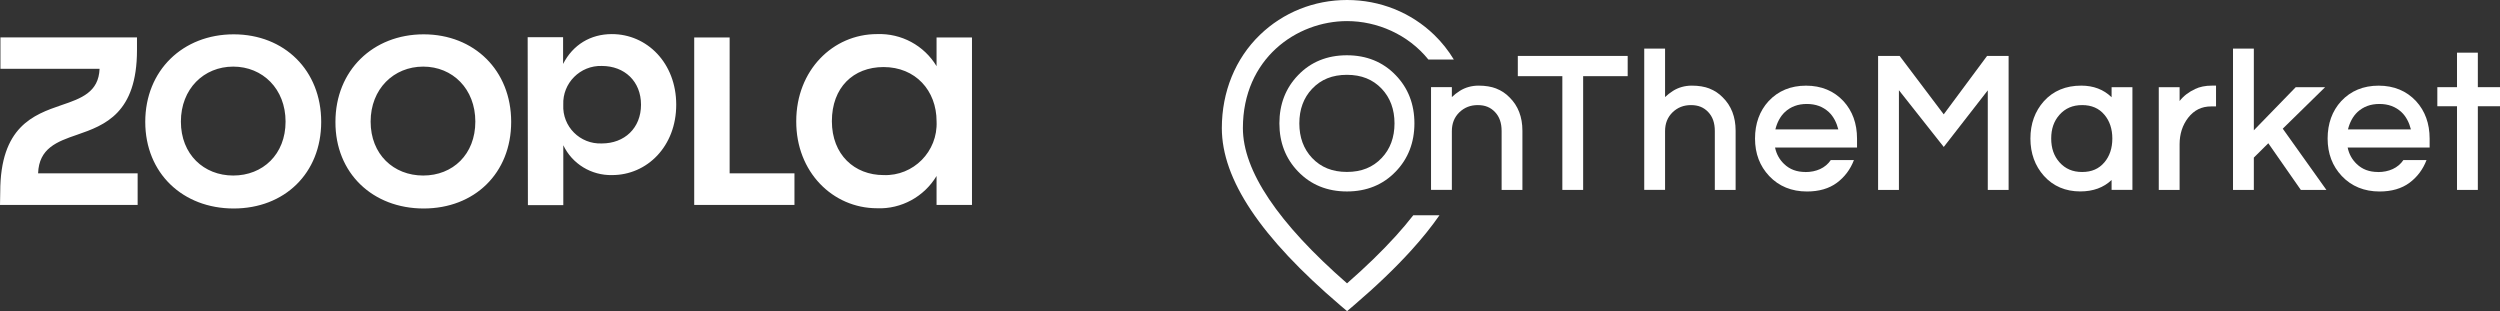
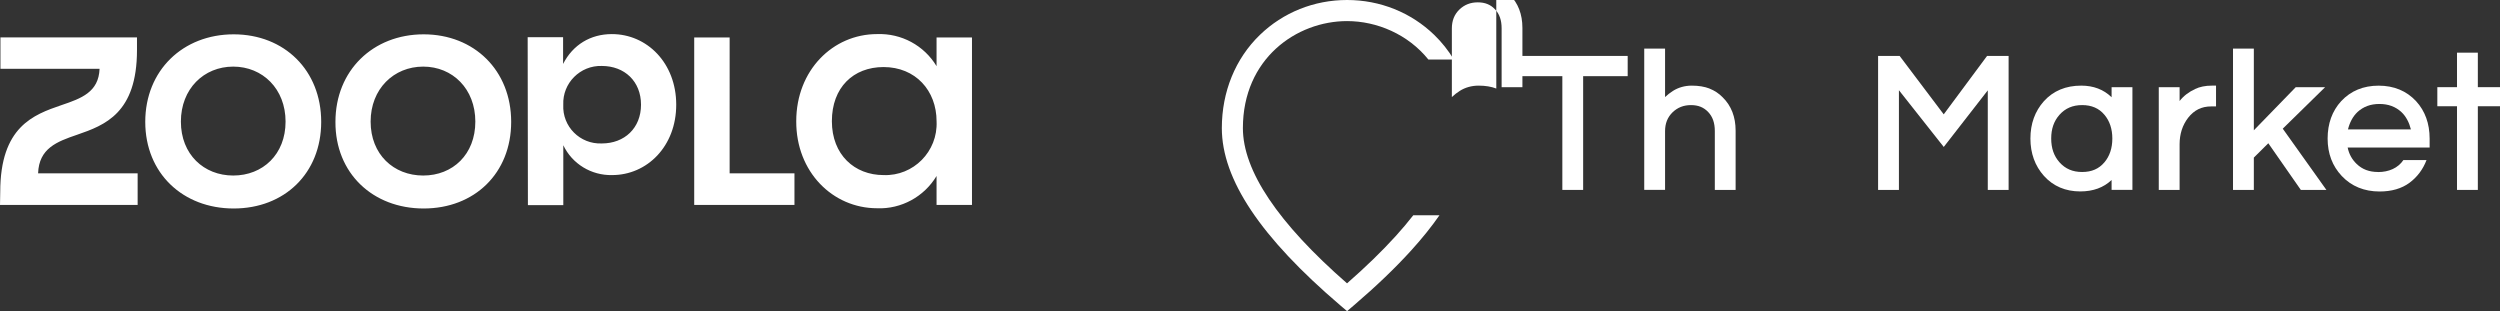
<svg xmlns="http://www.w3.org/2000/svg" id="Layer_2" viewBox="0 0 842.61 104.86">
  <rect x="0" y="0" width="842.61" height="104.86" fill="#333333" stroke="none" />
  <g id="katman_1">
    <path d="m297.8,59.01c-9.76,0-17.42-6.83-17.42-18.17s7.21-18.24,17.42-18.24c10.73,0,17.87,7.88,17.87,18.32.45,10.13-7.81,18.47-17.87,18.09h0Zm-63.81,10.06h33.78v-10.66h-21.85V12.62h-11.94v56.45h0Zm-31.15-20.72c-7.36.3-13.36-5.71-12.99-13.06-.3-7.28,5.71-13.29,12.99-13.06,7.66,0,13.21,5.18,13.21,13.06,0,7.88-5.56,13.06-13.21,13.06h0Zm-24.92,20.79h11.94v-20.19c3,6.31,9.46,10.21,16.44,10.06,11.79,0,21.62-9.68,21.62-23.72s-9.83-23.8-21.69-23.8c-7.21,0-13.14,3.6-16.44,10.06v-9.01h-11.94l.08,56.6h0Zm-35.28-9.98c-9.98,0-17.72-7.13-17.72-18.17s7.81-18.54,17.72-18.54,17.57,7.51,17.57,18.54-7.58,18.17-17.57,18.17h0Zm.15,11.11c17.12,0,29.5-11.86,29.5-29.2s-12.46-29.5-29.5-29.5-29.73,12.16-29.73,29.5c-.08,17.34,12.61,29.2,29.73,29.2h0Zm-64.18-11.11c-9.91,0-17.64-7.13-17.64-18.17s7.73-18.54,17.64-18.54,17.64,7.51,17.64,18.54-7.66,18.17-17.64,18.17h0Zm.15,11.11c17.12,0,29.5-11.86,29.5-29.2s-12.39-29.5-29.5-29.5-29.8,12.16-29.8,29.5,12.69,29.2,29.8,29.2h0ZM0,69.07h46.39v-10.66H12.84c.3-8.41,6.31-10.66,13.14-12.99,9.38-3.23,20.19-7.28,20.19-28.53v-4.28H.15v10.58h33.41c-.3,7.88-6.16,9.98-12.84,12.24C11.26,38.67.08,42.72.08,64.72l-.08,4.35h0Zm295.62,1.13c8.18.3,15.84-3.9,20.04-10.88v9.76h11.94V12.62h-11.94v9.68c-4.2-6.98-11.86-11.11-20.04-10.81-14.94,0-27.25,12.24-27.25,29.35-.08,17.12,12.31,29.35,27.25,29.35h0Z" fill="#fff" />
-     <path d="m453.97,64.53c-6.64,0-12.18-2.26-16.46-6.72-4.18-4.32-6.3-9.78-6.3-16.23s2.12-11.92,6.3-16.24c4.27-4.46,9.81-6.71,16.45-6.71s12.18,2.26,16.46,6.72c4.18,4.32,6.3,9.78,6.3,16.23s-2.12,11.92-6.3,16.24c-4.27,4.46-9.81,6.71-16.45,6.71Zm0-39.31c-4.89,0-8.73,1.54-11.74,4.72-2.85,3.01-4.3,6.93-4.3,11.65s1.45,8.63,4.3,11.65c3.01,3.17,6.85,4.71,11.74,4.71s8.73-1.54,11.74-4.72c2.85-3.01,4.3-6.93,4.3-11.65s-1.45-8.63-4.3-11.65c-3.01-3.17-6.85-4.71-11.74-4.71Z" fill="#fff" />
-     <path d="m608.52,57.97c-2.95,0-5.3-.88-7.19-2.69-1.59-1.52-2.6-3.35-3.06-5.56h27.63v-3.02c0-5.06-1.54-9.31-4.58-12.62-3.23-3.46-7.47-5.21-12.61-5.21s-9.38,1.75-12.62,5.22c-3.03,3.31-4.57,7.55-4.57,12.61s1.61,9.27,4.78,12.63c3.27,3.46,7.56,5.21,12.73,5.21,4.07,0,7.47-.99,10.09-2.94,2.6-1.93,4.53-4.5,5.72-7.62l.02-.04h-7.8c-1.83,2.72-4.94,4.05-8.56,4.05Zm-6.96-20.19c2.01-1.84,4.44-2.74,7.42-2.74s5.41.89,7.41,2.73c1.59,1.48,2.64,3.6,3.2,5.84h-21.21c.55-2.24,1.61-4.36,3.19-5.83Z" fill="#fff" />
    <path d="m576.18,29.84c-1.68-.65-3.69-.98-5.98-.98s-4.5.6-6.36,1.79c-.95.61-1.84,1.3-2.64,2.06v-16.33h-7.02v47.62h7.02v-19.78c0-2.63.83-4.71,2.53-6.37,1.71-1.64,3.75-2.43,6.21-2.43s4.29.76,5.79,2.33c1.51,1.58,2.24,3.68,2.24,6.41v19.85h7.01v-19.98c0-4.61-1.46-8.38-4.33-11.2-1.27-1.32-2.78-2.32-4.48-2.98Z" fill="#fff" />
-     <path d="m504.32,29.84c-1.68-.65-3.69-.98-5.98-.98s-4.5.6-6.36,1.79c-.95.61-1.84,1.3-2.64,2.06v-3.34h-7.02v34.63h7.02v-19.78c0-2.63.83-4.71,2.53-6.37,1.71-1.64,3.75-2.43,6.21-2.43s4.29.76,5.79,2.33c1.51,1.58,2.24,3.68,2.24,6.41v19.85h7.01v-19.98c0-4.61-1.46-8.38-4.33-11.2-1.27-1.32-2.78-2.32-4.48-2.98Z" fill="#fff" />
+     <path d="m504.32,29.84c-1.68-.65-3.69-.98-5.98-.98s-4.5.6-6.36,1.79c-.95.61-1.84,1.3-2.64,2.06v-3.34h-7.02h7.02v-19.78c0-2.63.83-4.71,2.53-6.37,1.71-1.64,3.75-2.43,6.21-2.43s4.29.76,5.79,2.33c1.51,1.58,2.24,3.68,2.24,6.41v19.85h7.01v-19.98c0-4.61-1.46-8.38-4.33-11.2-1.27-1.32-2.78-2.32-4.48-2.98Z" fill="#fff" />
    <polygon points="511.57 25.67 526.58 25.67 526.58 64.01 533.59 64.01 533.59 25.67 548.6 25.67 548.6 18.85 511.57 18.85 511.57 25.67" fill="#fff" />
    <polygon points="783.67 29.38 773.77 29.38 759.64 43.92 759.64 16.38 752.62 16.38 752.62 64.01 759.64 64.01 759.64 53.12 764.52 48.28 775.48 64.01 784.1 64.01 769.39 43.37 783.67 29.38" fill="#fff" />
    <path d="m739.86,30c-2.18,1.01-3.93,2.36-5.24,4.05v-4.67h-7.02v34.63h7.02v-15.37c0-3.47.97-6.48,2.89-8.96,2.01-2.57,4.54-3.81,7.73-3.81h1.66v-7.01h-1.4c-2.19,0-4.1.39-5.65,1.14Z" fill="#fff" />
    <polygon points="835.14 29.38 835.14 17.75 828.12 17.75 828.12 29.38 821.49 29.38 821.49 35.81 828.12 35.81 828.12 64.01 835.14 64.01 835.14 35.81 842.61 35.81 842.61 29.38 835.14 29.38" fill="#fff" />
    <polygon points="655.12 38.54 640.26 18.85 633 18.85 633 64.01 640.02 64.01 640.02 30.41 655.13 49.53 669.97 30.45 669.97 64.01 676.99 64.01 676.99 18.85 669.73 18.85 655.12 38.54" fill="#fff" />
    <path d="m711.69,32.77c-2.66-2.6-6.09-3.91-10.23-3.91-5.19,0-9.41,1.76-12.56,5.23-3.03,3.39-4.56,7.63-4.56,12.6s1.53,9.21,4.57,12.61c3.14,3.47,7.26,5.22,12.23,5.22,4.35,0,7.89-1.3,10.56-3.86v3.34h7.02V29.38h-7.02v3.39Zm-2.41,21.94c-1.84,2.19-4.29,3.26-7.5,3.26s-5.68-1.07-7.65-3.28c-1.87-2.11-2.78-4.73-2.78-8s.91-5.88,2.78-7.99c1.97-2.21,4.47-3.28,7.65-3.28s5.66,1.07,7.5,3.26c1.77,2.09,2.67,4.78,2.67,8.01s-.9,5.93-2.67,8.02Z" fill="#fff" />
    <path d="m801.51,57.97c-2.95,0-5.3-.88-7.19-2.69-1.59-1.52-2.6-3.35-3.06-5.56h27.63v-3.02c0-5.06-1.54-9.31-4.58-12.62-3.23-3.46-7.47-5.21-12.61-5.21s-9.38,1.75-12.62,5.22c-3.03,3.31-4.57,7.55-4.57,12.61s1.61,9.27,4.78,12.63c3.27,3.46,7.56,5.21,12.73,5.21,4.07,0,7.47-.99,10.09-2.94,2.6-1.93,4.53-4.5,5.72-7.62l.02-.04h-7.8c-1.83,2.72-4.94,4.05-8.56,4.05Zm-6.96-20.19c2.01-1.84,4.44-2.74,7.42-2.74s5.41.89,7.41,2.73c1.59,1.48,2.64,3.6,3.2,5.84h-21.21c.55-2.24,1.61-4.36,3.19-5.83Z" fill="#fff" />
    <path d="m470.38,79.61c-4.61,5.08-10.11,10.42-16.37,15.89-23.3-20.35-35.1-37.94-35.1-52.32,0-23.43,18.09-36.07,35.1-36.07,10.09,0,20.56,4.45,27.41,12.95h8.58c-1.82-3.02-4.02-5.79-6.57-8.27-7.85-7.6-18.3-11.79-29.41-11.79s-21.56,4.19-29.41,11.79c-8.25,7.99-12.8,19.14-12.8,31.39,0,17.26,13.05,36.8,39.9,59.72l2.31,1.97,2.31-1.97c7.45-6.36,13.95-12.59,19.32-18.51,3.66-4.03,6.83-7.98,9.51-11.83h-8.83c-1.8,2.31-3.78,4.66-5.95,7.05Z" fill="#fff" />
  </g>
</svg>